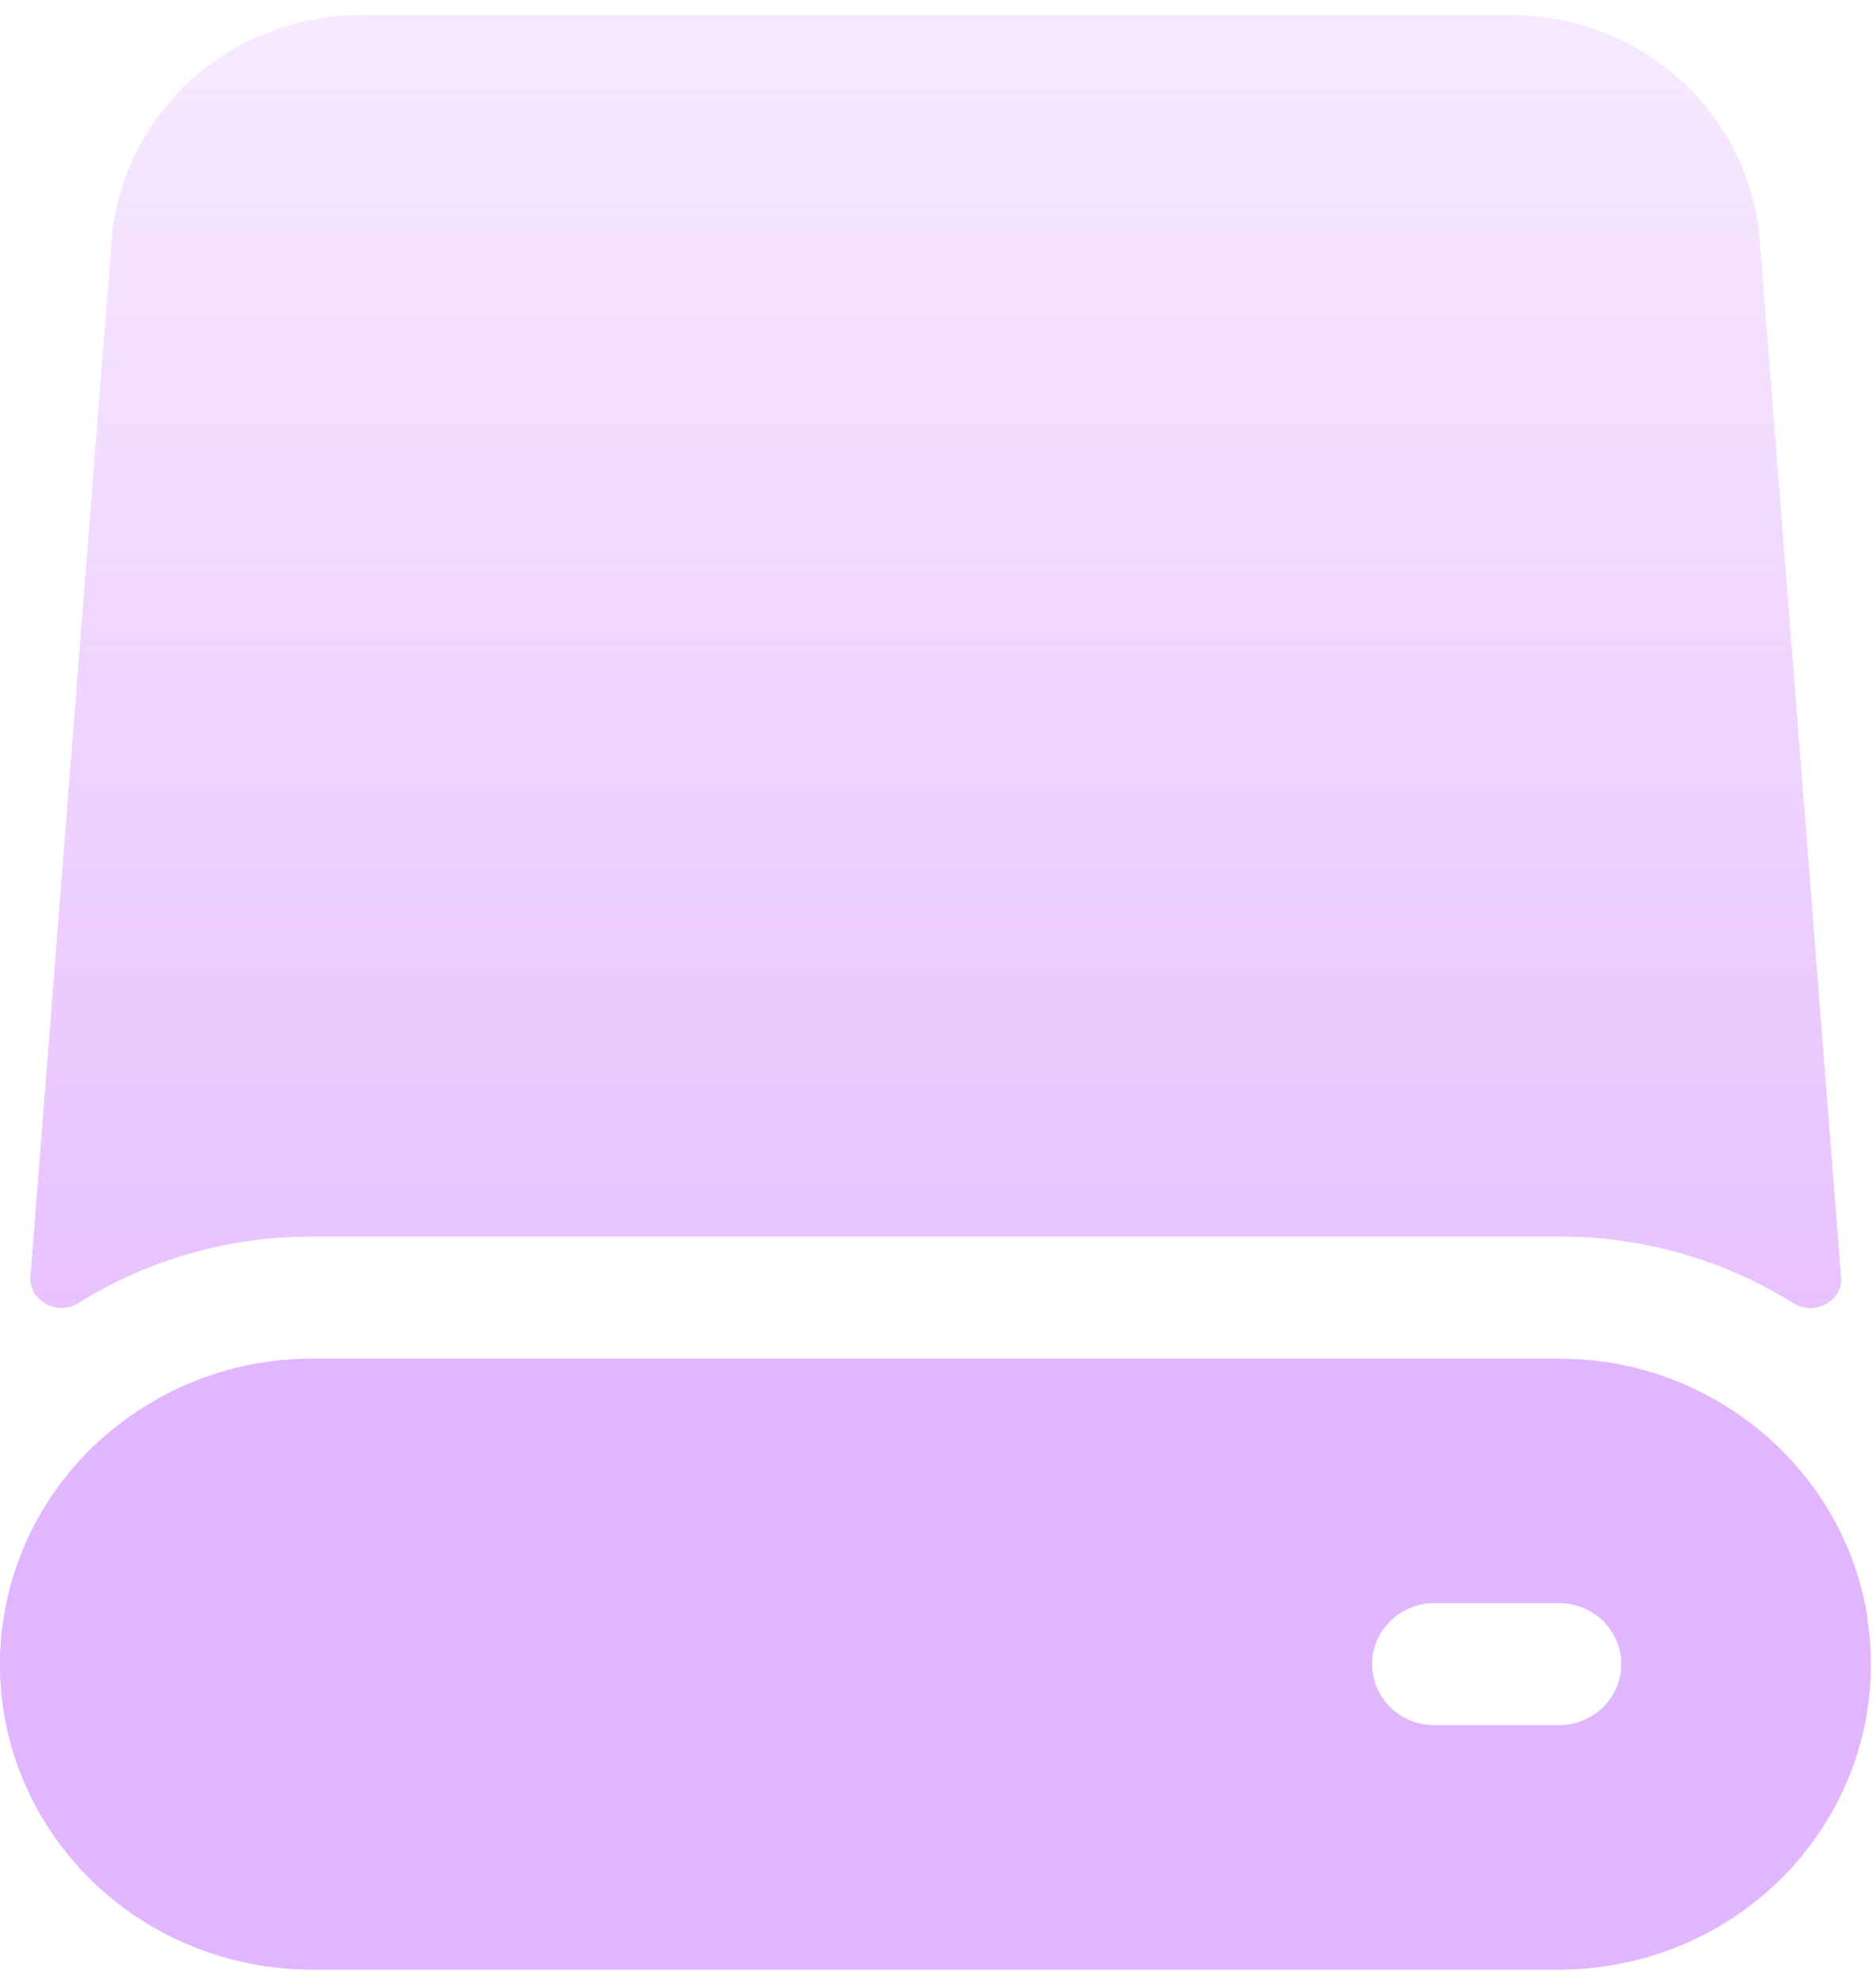
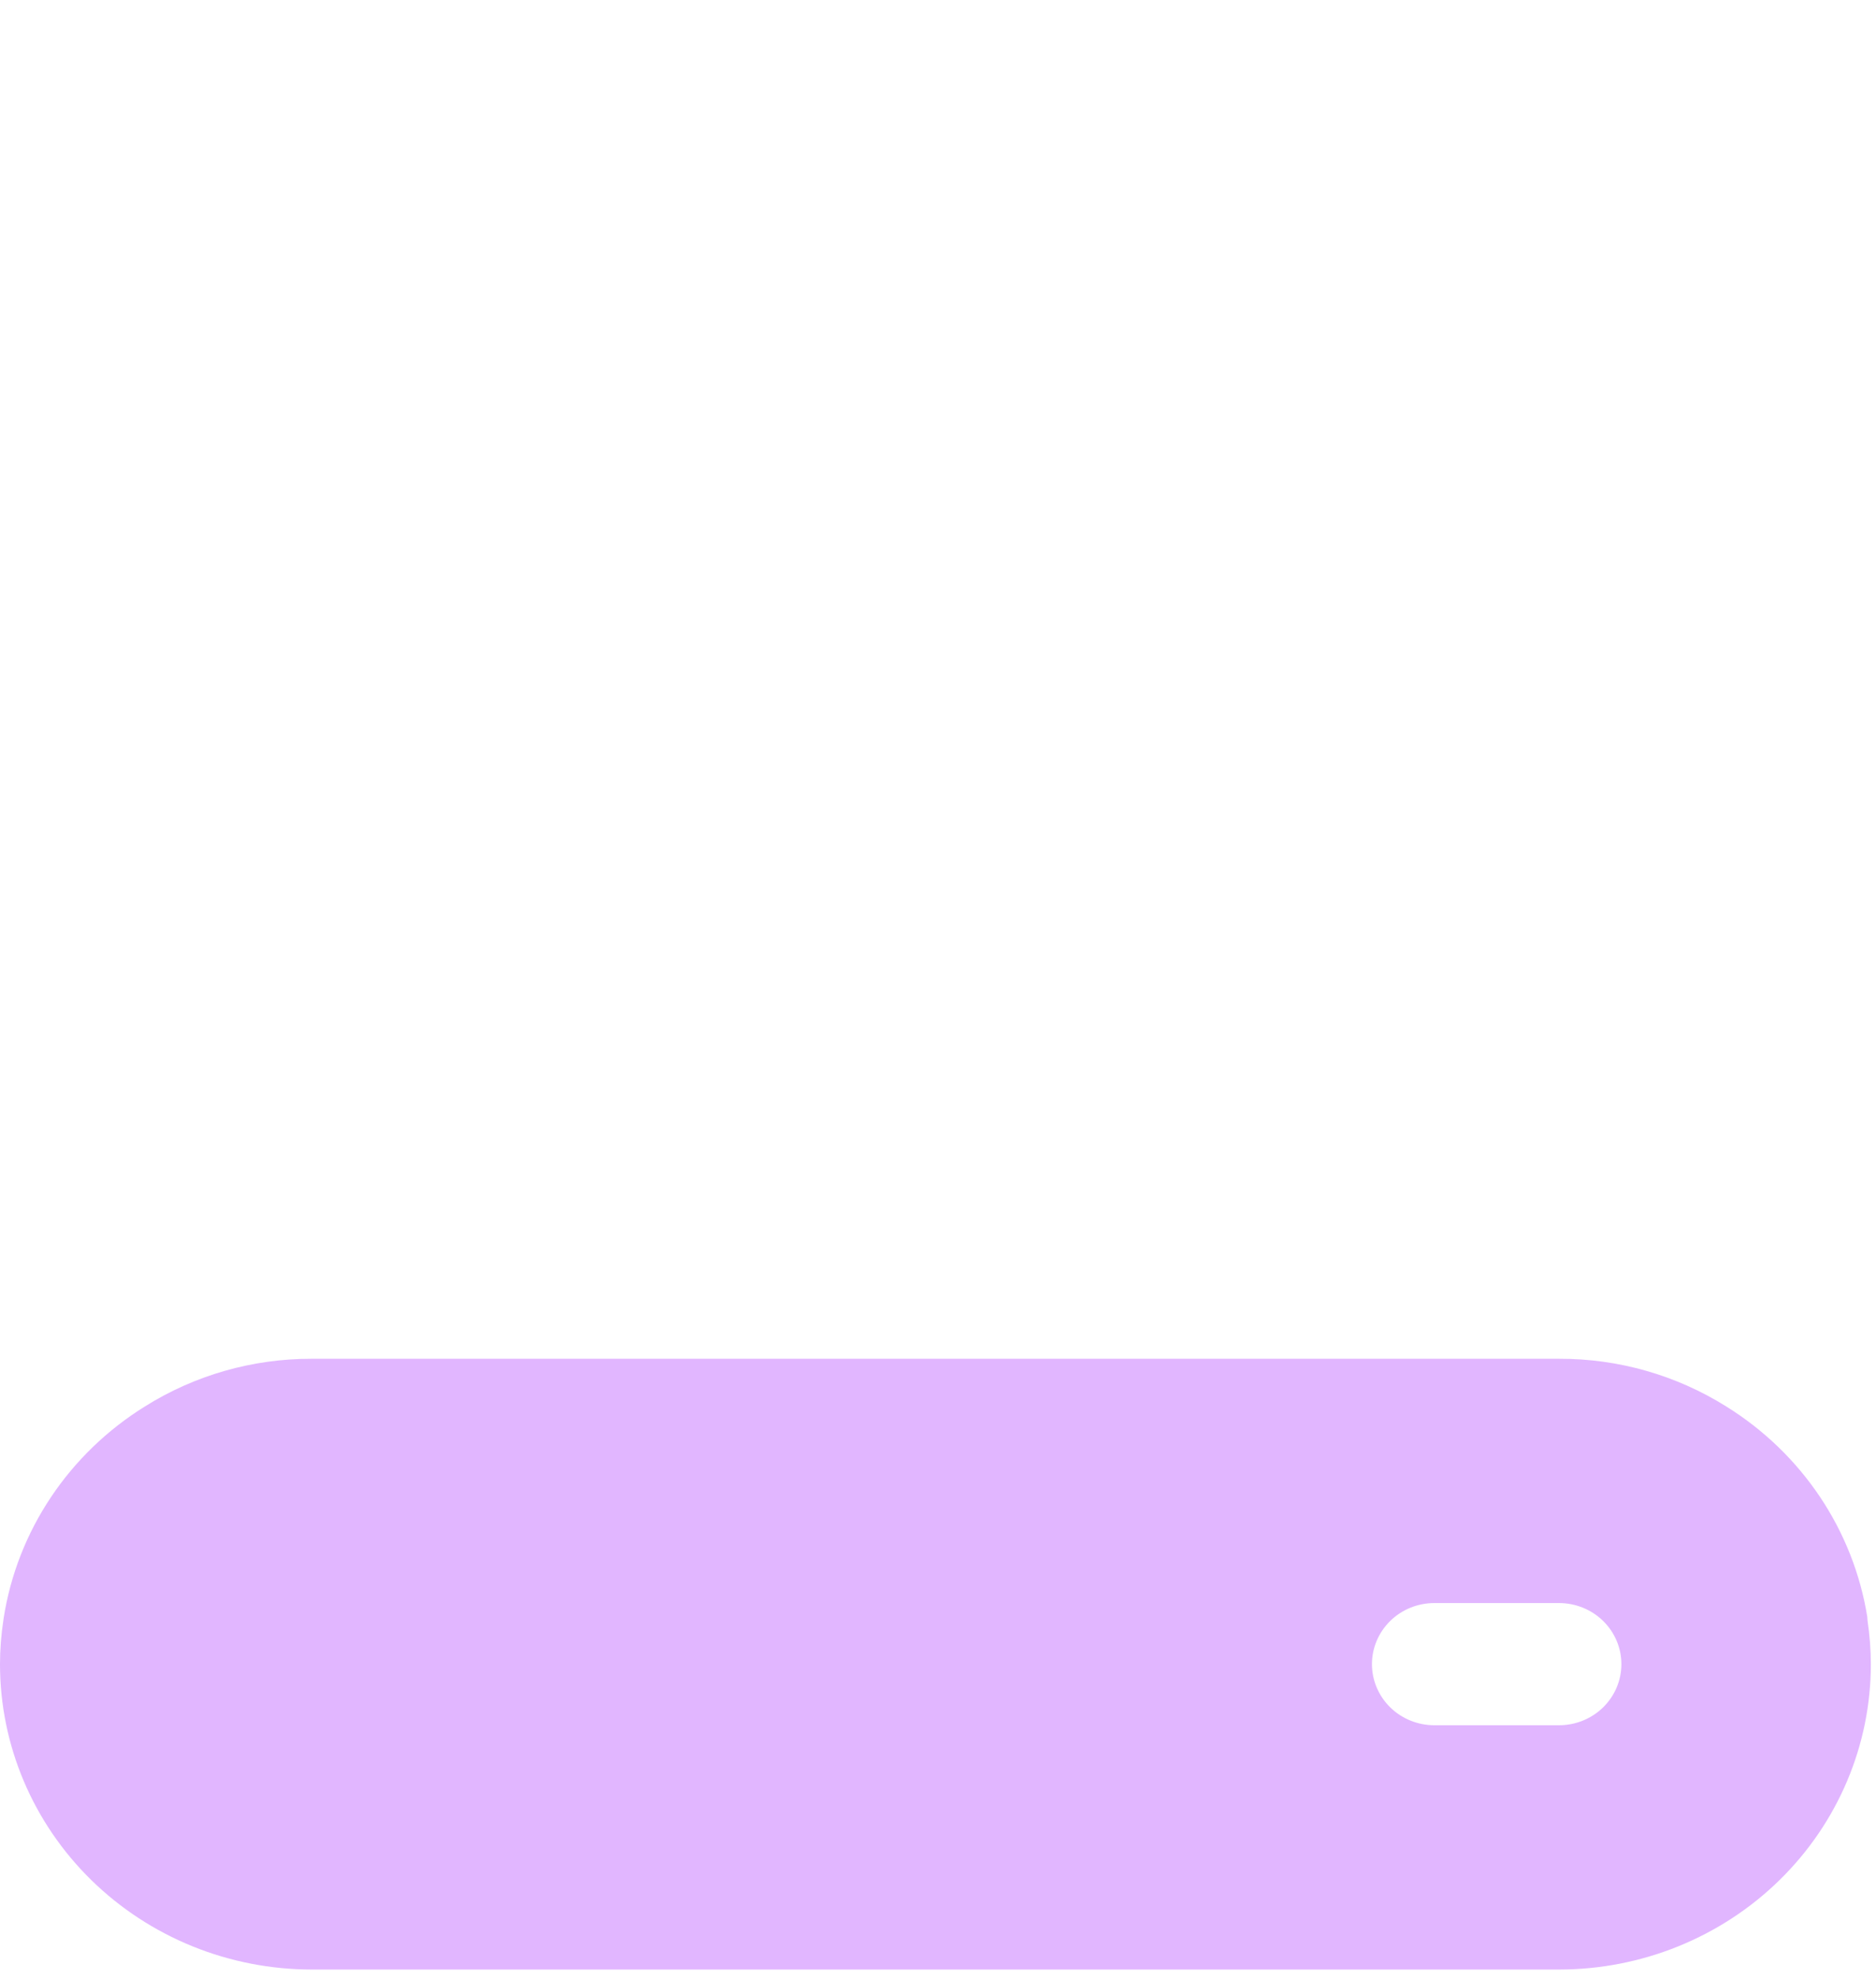
<svg xmlns="http://www.w3.org/2000/svg" fill="none" height="96" viewBox="0 0 91 96" width="91">
  <linearGradient id="a" gradientUnits="userSpaceOnUse" x1="45.375" x2="45.375" y1=".729" y2="95.528">
    <stop offset="0" stop-color="#e4b8ff" stop-opacity=".3" />
    <stop offset=".828" stop-color="#e4b8ff" />
  </linearGradient>
-   <path d="m.166 78.568c-.109.711-.165 1.429-.166 2.148 0 3.929 1.594 7.696 4.43 10.474 1.404 1.375 3.072 2.466 4.907 3.211 1.835.744 3.802 1.127 5.788 1.127h60.5c4.011 0 7.859-1.56 10.695-4.338 2.837-2.778 4.43-6.545 4.43-10.474-.002-.702-.055-1.403-.159-2.097-.005-.034-.008-.068-.008-.102 0-.035-.003-.07-.008-.104-.334-2.07-1.113-4.046-2.285-5.799-1.182-1.768-2.736-3.268-4.559-4.399-2.419-1.518-5.234-2.321-8.107-2.311h-60.5c-2.868-.007-5.677.795-8.092 2.311-1.823 1.131-3.377 2.631-4.559 4.399s-1.964 3.763-2.293 5.851zm69.409-.815h6.05c.802 0 1.572.312 2.139.868.567.556.886 1.309.886 2.095s-.319 1.539-.886 2.095c-.567.555-1.337.868-2.139.868h-6.05c-.802 0-1.572-.312-2.139-.868-.567-.556-.886-1.309-.886-2.095s.319-1.539.886-2.095c.567-.555 1.337-.868 2.139-.868zm-54.45-17.775c-4.014-.009-7.946 1.112-11.329 3.229-.994.632-2.413-.111-2.321-1.286l3.939-50.246c.233-2.984 1.61-5.77 3.854-7.801 2.244-2.03 5.19-3.154 8.246-3.145h55.751c3.055-.009 6.001 1.115 8.246 3.145 2.244 2.03 3.621 4.817 3.854 7.801l3.942 50.279c.091 1.158-1.312 1.891-2.293 1.268-3.399-2.13-7.353-3.256-11.389-3.244z" fill="url(#a)" />
  <path d="m.166 78.568c-.109.711-.165 1.429-.166 2.148 0 3.929 1.594 7.696 4.43 10.474 1.404 1.375 3.072 2.466 4.907 3.211 1.835.744 3.802 1.127 5.788 1.127h60.5c4.011 0 7.859-1.56 10.695-4.338 2.837-2.778 4.43-6.545 4.43-10.474-.002-.702-.055-1.403-.159-2.097-.005-.034-.008-.068-.008-.102 0-.035-.003-.07-.008-.104-.334-2.069-1.113-4.046-2.285-5.799-1.182-1.768-2.736-3.268-4.559-4.399-2.419-1.518-5.234-2.321-8.107-2.311h-60.5c-2.868-.007-5.677.795-8.092 2.311-1.823 1.131-3.377 2.631-4.559 4.399-1.182 1.768-1.964 3.763-2.293 5.851zm69.409-.815h6.05c.802 0 1.572.312 2.139.868s.886 1.309.886 2.095-.319 1.539-.886 2.095-1.337.868-2.139.868h-6.05c-.802 0-1.572-.312-2.139-.868s-.886-1.309-.886-2.095.319-1.539.886-2.095 1.337-.868 2.139-.868z" fill="#e1b6ff" />
</svg>